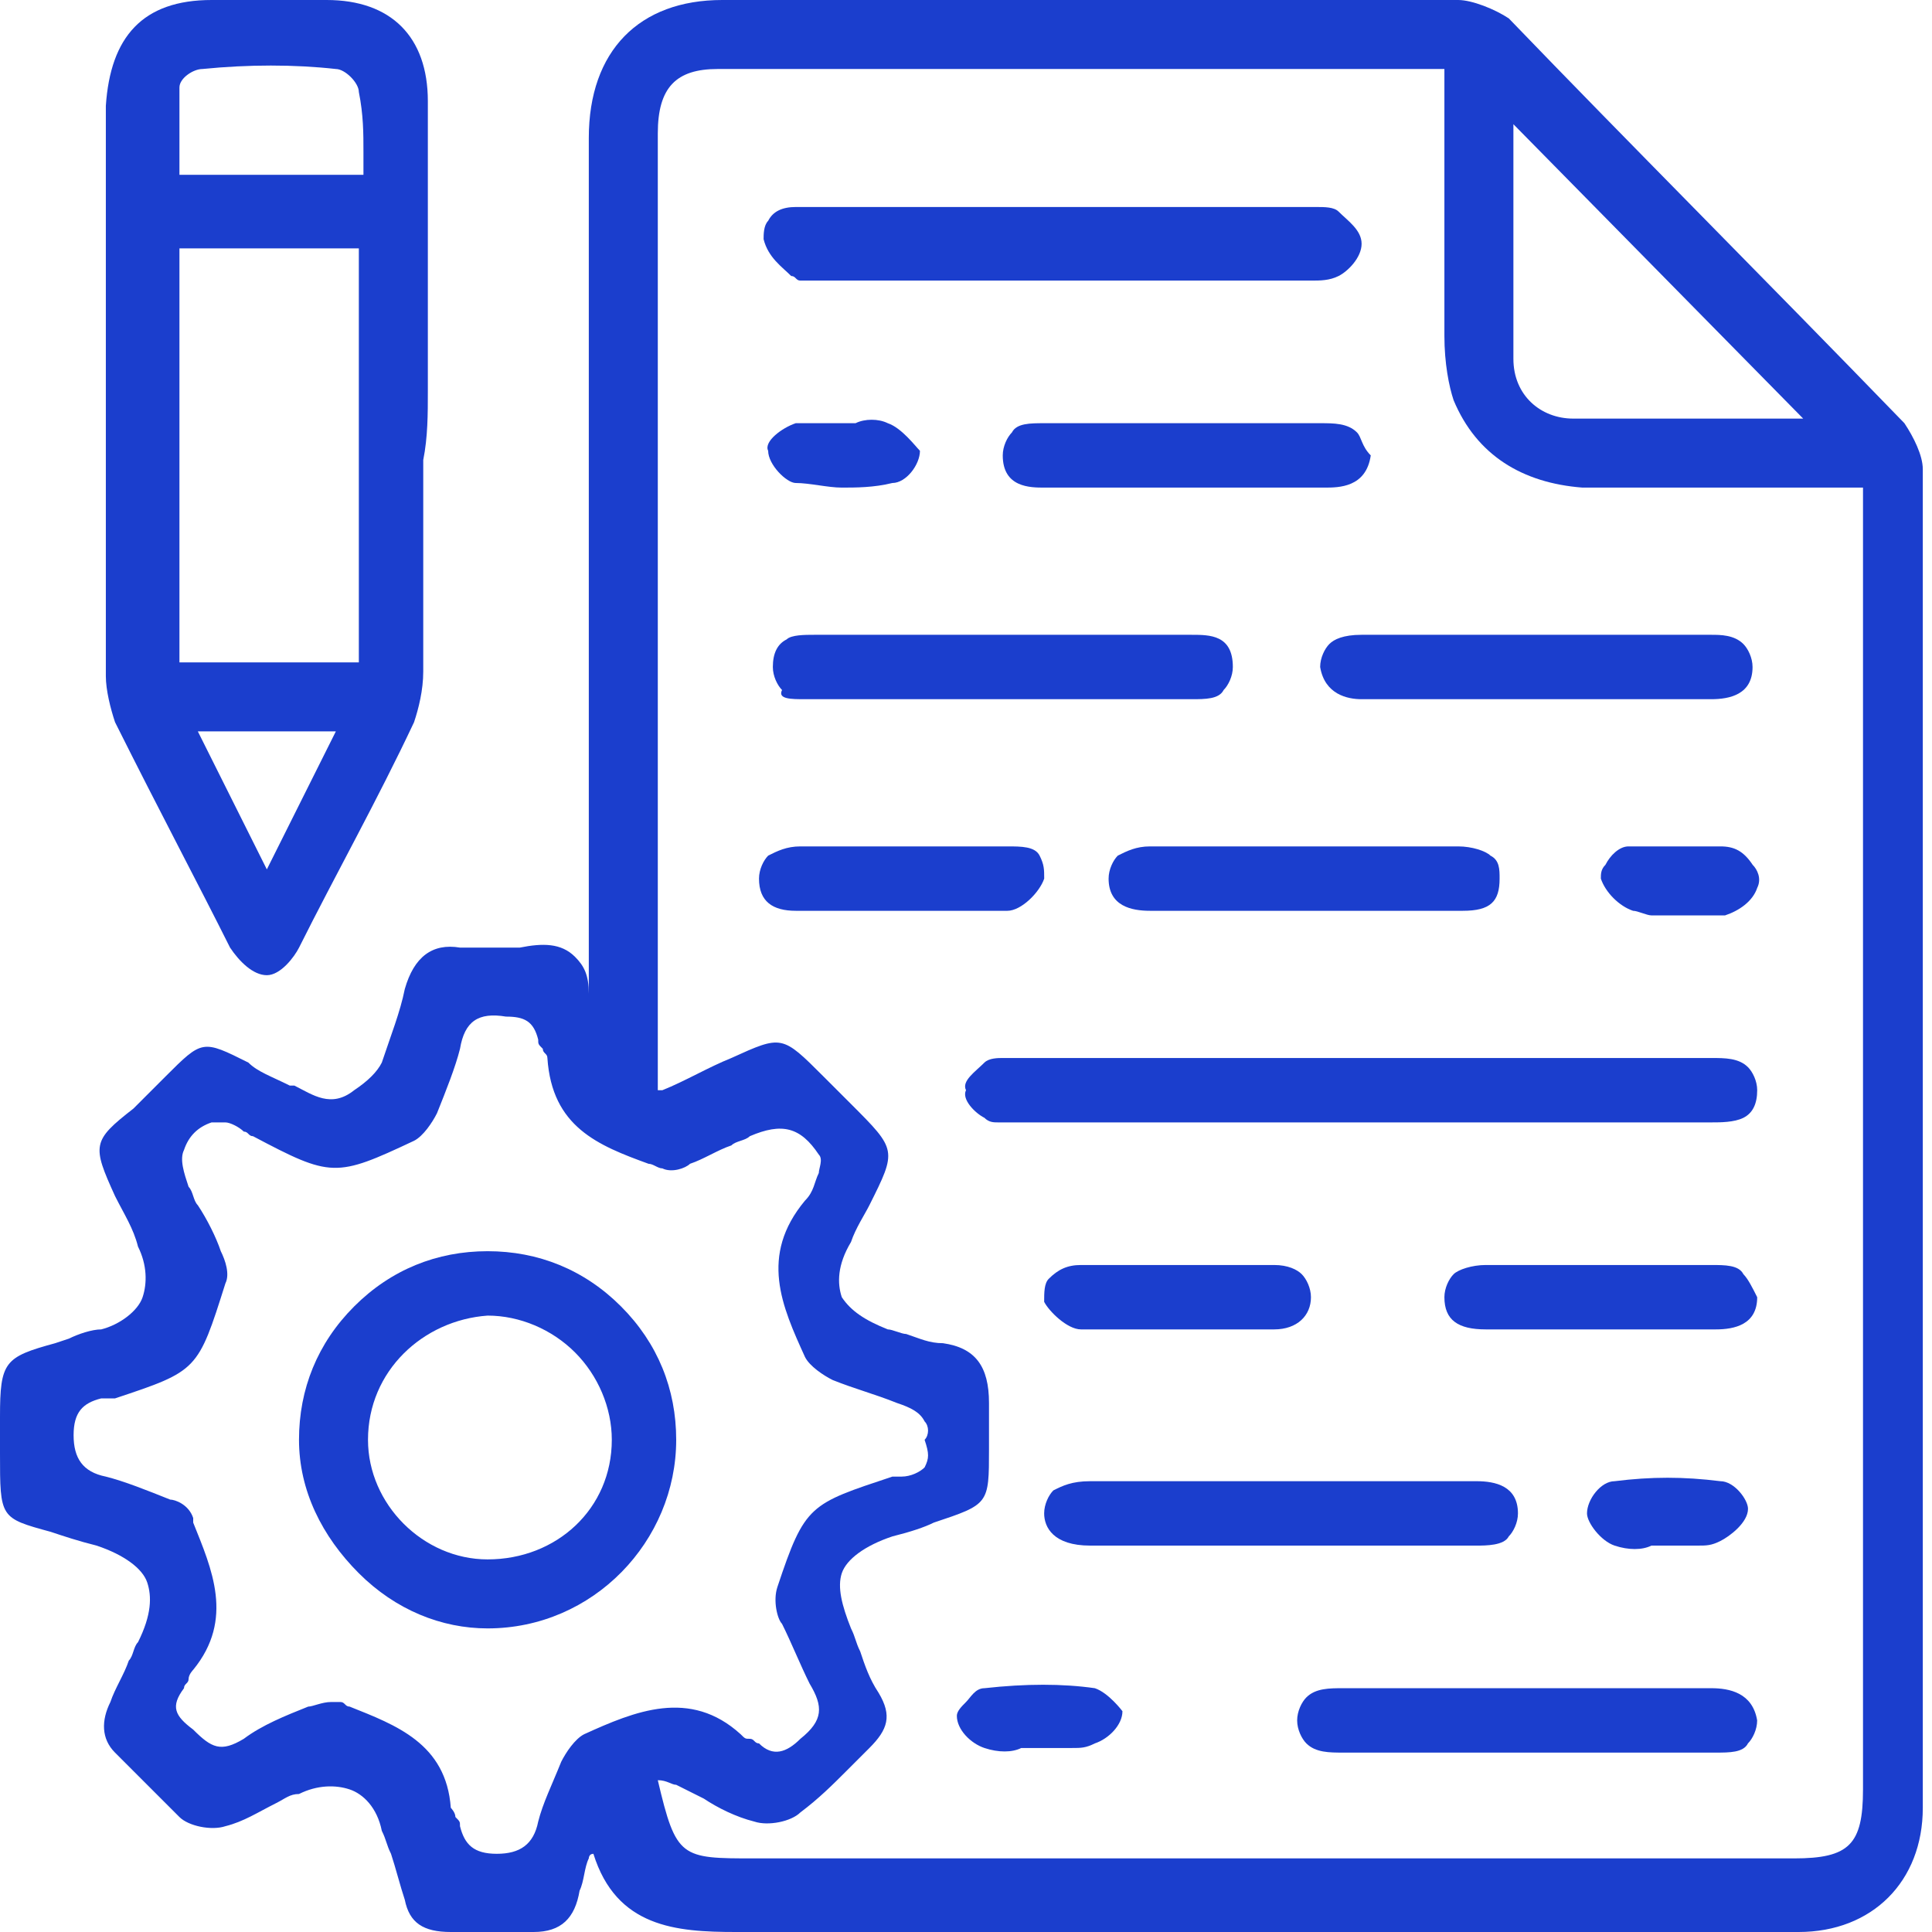
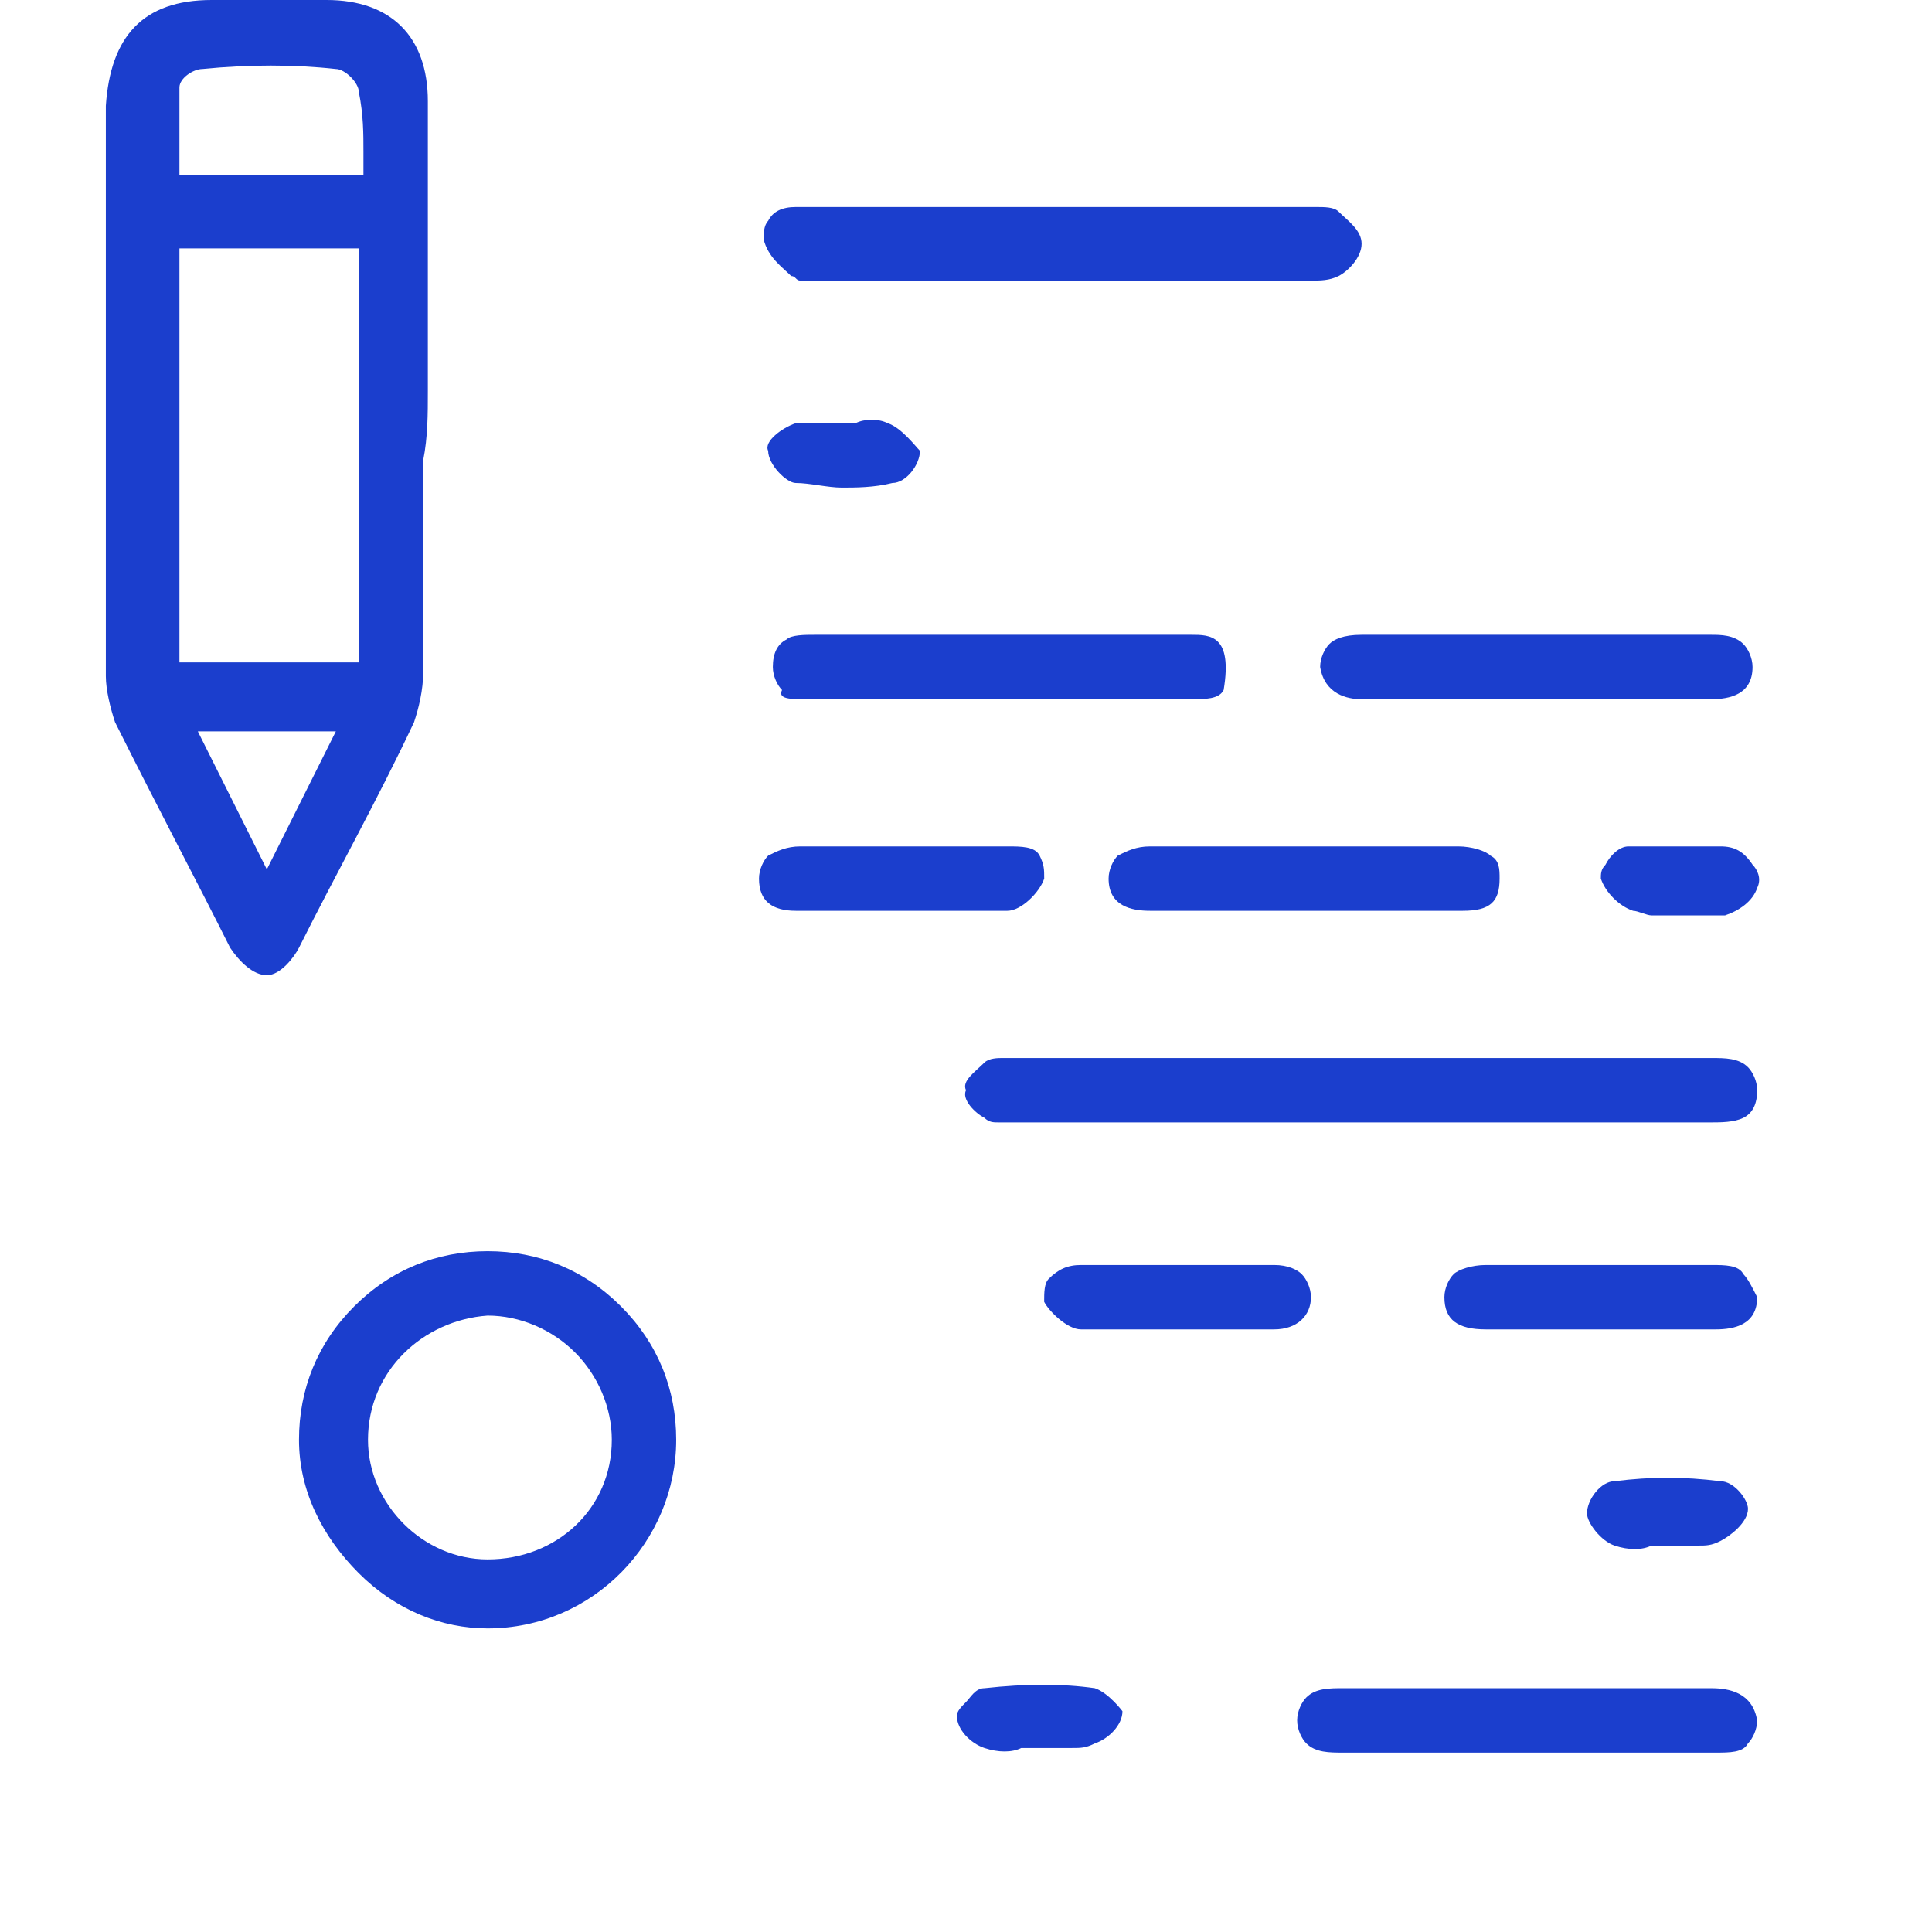
<svg xmlns="http://www.w3.org/2000/svg" width="42" height="42" viewBox="0 0 42 42" fill="none">
  <g clip-path="url(#clip0_2479_947)">
    <g clip-path="url(#clip1_2479_947)">
      <path d="M9.301 8.5C9.301 7.9 9.301 7.2 9.301 6.6C9.301 5.2 9.301 3.7 9.301 2.2C9.301 0.8 8.501 0 7.101 0C6.201 0 5.401 0 4.601 0C3.101 0 2.401 0.8 2.301 2.3C2.301 7.3 2.301 11.1 2.301 14.7C2.301 15 2.401 15.4 2.501 15.7C3.501 17.7 4.301 19.2 5.001 20.6C5.201 20.9 5.501 21.2 5.801 21.2C6.101 21.2 6.401 20.8 6.501 20.6C7.301 19 8.201 17.4 9.001 15.7C9.101 15.4 9.201 15 9.201 14.6C9.201 13.1 9.201 11.5 9.201 10C9.301 9.5 9.301 9 9.301 8.5ZM7.301 15.9L5.801 18.9L4.301 15.9H7.301ZM7.801 5.4V14.4H3.901V5.4H7.801ZM7.901 3.3C7.901 3.5 7.901 3.6 7.901 3.8H3.901C3.901 3.6 3.901 3.5 3.901 3.3C3.901 2.8 3.901 2.4 3.901 1.9C3.901 1.7 4.201 1.5 4.401 1.5C5.401 1.4 6.401 1.4 7.301 1.5C7.501 1.5 7.801 1.8 7.801 2C7.901 2.5 7.901 2.9 7.901 3.3Z" fill="#1B3ECD" />
      <path d="M17.2 6C17.3 6 17.3 6.1 17.4 6.1C17.5 6.1 17.5 6.1 17.6 6.1C17.7 6.1 17.7 6.1 17.8 6.1H18.4C21.7 6.1 25 6.1 28.3 6.1C28.3 6.1 28.4 6.1 28.5 6.1C28.7 6.1 28.9 6.1 29.1 6C29.3 5.9 29.6 5.6 29.6 5.3C29.6 5 29.3 4.8 29.1 4.6C29 4.5 28.8 4.5 28.6 4.5C28.5 4.5 28.5 4.5 28.4 4.5C27.1 4.5 25.7 4.5 24.4 4.5H17.9H17.8C17.6 4.5 17.5 4.5 17.3 4.5C17 4.5 16.8 4.6 16.7 4.8C16.6 4.9 16.6 5.1 16.6 5.2C16.7 5.6 17 5.8 17.2 6Z" fill="#1B3ECD" />
-       <path d="M29.499 9.4C29.299 9.2 28.999 9.2 28.699 9.2C26.599 9.2 24.599 9.2 22.699 9.2C22.399 9.2 22.099 9.2 21.999 9.4C21.899 9.5 21.799 9.7 21.799 9.9C21.799 10.6 22.399 10.6 22.699 10.6C23.099 10.6 23.599 10.6 23.999 10.6C24.299 10.6 24.599 10.6 24.899 10.6H25.799H26.699C27.399 10.6 28.099 10.6 28.799 10.6C29.099 10.6 29.699 10.6 29.799 9.9C29.599 9.7 29.599 9.5 29.499 9.4Z" fill="#1B3ECD" />
      <path d="M19.299 9.2C19.099 9.1 18.799 9.1 18.599 9.2C18.499 9.2 18.399 9.2 18.399 9.2H18.299C18.199 9.2 18.099 9.2 17.999 9.2C17.799 9.2 17.499 9.2 17.299 9.2C16.999 9.3 16.599 9.6 16.699 9.8C16.699 10.1 17.099 10.5 17.299 10.5C17.599 10.5 17.999 10.6 18.299 10.6C18.599 10.6 18.999 10.6 19.399 10.5C19.699 10.5 19.999 10.1 19.999 9.8C19.899 9.7 19.599 9.3 19.299 9.2Z" fill="#1B3ECD" />
      <path d="M21.4 24.3C21.5 24.4 21.6 24.4 21.7 24.4C21.8 24.4 21.8 24.4 21.9 24.4C22 24.4 22 24.4 22.1 24.4C24.1 24.4 26.1 24.4 28.2 24.4H31.6C33.5 24.4 35.4 24.4 37.2 24.4C37.4 24.4 37.7 24.4 37.9 24.3C38.1 24.2 38.2 24 38.2 23.7C38.2 23.5 38.1 23.3 38 23.2C37.8 23 37.5 23 37.2 23C32.1 23 27 23 21.9 23H21.8C21.7 23 21.5 23 21.4 23.1C21.2 23.3 20.9 23.5 21 23.7C20.9 23.9 21.2 24.2 21.4 24.3Z" fill="#1B3ECD" />
-       <path d="M23.699 33.6C25.799 33.6 27.799 33.6 29.899 33.6H32.099C32.299 33.6 32.699 33.6 32.799 33.4C32.899 33.3 32.999 33.1 32.999 32.9C32.999 32.3 32.499 32.2 32.099 32.2C31.099 32.2 30.099 32.2 29.099 32.2H27.899C27.499 32.2 27.099 32.2 26.699 32.2C25.699 32.2 24.699 32.2 23.699 32.2C23.299 32.2 23.099 32.3 22.899 32.4C22.799 32.5 22.699 32.7 22.699 32.9C22.699 33.2 22.899 33.6 23.699 33.6Z" fill="#1B3ECD" />
-       <path d="M17.501 15.2C20.101 15.2 22.901 15.2 25.901 15.2C26.201 15.2 26.501 15.2 26.601 15C26.701 14.9 26.801 14.7 26.801 14.5C26.801 13.8 26.301 13.8 25.901 13.8C24.901 13.8 23.901 13.8 23.001 13.8H21.901H20.701C19.701 13.8 18.701 13.8 17.701 13.8C17.501 13.8 17.201 13.8 17.101 13.9C16.901 14 16.801 14.2 16.801 14.5C16.801 14.7 16.901 14.9 17.001 15C16.901 15.2 17.201 15.2 17.501 15.2Z" fill="#1B3ECD" />
+       <path d="M17.501 15.2C20.101 15.2 22.901 15.2 25.901 15.2C26.201 15.2 26.501 15.2 26.601 15C26.801 13.8 26.301 13.8 25.901 13.8C24.901 13.8 23.901 13.8 23.001 13.8H21.901H20.701C19.701 13.8 18.701 13.8 17.701 13.8C17.501 13.8 17.201 13.8 17.101 13.9C16.901 14 16.801 14.2 16.801 14.5C16.801 14.7 16.901 14.9 17.001 15C16.901 15.2 17.201 15.2 17.501 15.2Z" fill="#1B3ECD" />
      <path d="M37.199 36.7C34.499 36.7 31.799 36.7 29.199 36.7C28.899 36.7 28.599 36.7 28.399 36.9C28.299 37 28.199 37.2 28.199 37.4C28.199 37.6 28.299 37.8 28.399 37.9C28.599 38.1 28.899 38.1 29.199 38.1C30.199 38.1 31.199 38.1 32.199 38.1H33.299H34.499C35.399 38.1 36.399 38.1 37.299 38.1C37.599 38.1 37.899 38.1 37.999 37.9C38.099 37.8 38.199 37.6 38.199 37.4C38.099 36.8 37.599 36.7 37.199 36.7Z" fill="#1B3ECD" />
      <path d="M29.599 15.2C32.299 15.2 34.899 15.2 37.199 15.2C37.599 15.2 38.099 15.1 38.099 14.5C38.099 14.3 37.999 14.1 37.899 14C37.699 13.8 37.399 13.8 37.199 13.8C36.299 13.8 35.399 13.8 34.499 13.8H33.499C33.099 13.8 32.799 13.8 32.399 13.8C31.499 13.8 30.599 13.8 29.599 13.8C29.199 13.8 28.999 13.9 28.899 14C28.799 14.1 28.699 14.3 28.699 14.5C28.799 15.1 29.299 15.2 29.599 15.2Z" fill="#1B3ECD" />
      <path d="M26.5 18.4H25C24.7 18.4 24.5 18.5 24.3 18.6C24.2 18.7 24.1 18.9 24.1 19.1C24.1 19.7 24.6 19.8 25 19.8C25.8 19.8 26.6 19.8 27.4 19.8C27.7 19.8 28 19.8 28.4 19.8C28.7 19.8 29.1 19.8 29.4 19.8C30.2 19.8 31 19.8 31.8 19.8C32.4 19.8 32.6 19.6 32.6 19.1C32.6 18.9 32.6 18.7 32.4 18.6C32.3 18.5 32 18.4 31.7 18.4C30.1 18.4 28.3 18.4 26.5 18.4Z" fill="#1B3ECD" />
      <path d="M37.9 27.7C37.8 27.5 37.5 27.5 37.2 27.5C36.7 27.5 36.1 27.5 35.6 27.5C34.5 27.5 33.4 27.5 32.3 27.5C32 27.5 31.7 27.6 31.6 27.7C31.5 27.8 31.4 28 31.4 28.2C31.4 28.7 31.7 28.9 32.3 28.9C32.9 28.9 33.5 28.9 34.1 28.9H34.8H35.5C36.1 28.9 36.7 28.9 37.3 28.9C37.7 28.9 38.2 28.8 38.2 28.2C38.1 28 38 27.8 37.9 27.7Z" fill="#1B3ECD" />
      <path d="M21.9 19.8C22.2 19.8 22.6 19.4 22.7 19.1C22.7 18.9 22.7 18.8 22.6 18.6C22.5 18.4 22.2 18.4 21.9 18.4C20.4 18.4 18.9 18.4 17.4 18.4C17.1 18.4 16.9 18.5 16.7 18.6C16.6 18.7 16.5 18.9 16.5 19.1C16.5 19.6 16.8 19.8 17.3 19.8C17.8 19.8 18.3 19.8 18.8 19.8C19 19.8 19.3 19.8 19.5 19.8C19.7 19.8 19.9 19.8 20.1 19.8C20.3 19.8 20.5 19.8 20.7 19.8C21.3 19.8 21.6 19.8 21.9 19.8Z" fill="#1B3ECD" />
      <path d="M23.499 28.9C24.199 28.9 24.899 28.9 25.599 28.9C25.999 28.9 26.399 28.9 26.799 28.9C27.099 28.9 27.399 28.9 27.699 28.9C28.199 28.9 28.499 28.6 28.499 28.2C28.499 28 28.399 27.8 28.299 27.7C28.199 27.6 27.999 27.5 27.699 27.5C27.199 27.5 26.799 27.5 26.299 27.5H24.999C24.499 27.5 23.999 27.5 23.499 27.5C23.199 27.5 22.999 27.6 22.799 27.8C22.699 27.9 22.699 28.1 22.699 28.3C22.799 28.5 23.199 28.9 23.499 28.9Z" fill="#1B3ECD" />
      <path d="M37.4 32.2C36.6 32.1 35.9 32.1 35.1 32.2C34.8 32.2 34.5 32.6 34.5 32.9C34.5 33.1 34.8 33.5 35.1 33.6C35.4 33.7 35.7 33.7 35.9 33.6C36 33.6 36.1 33.6 36.2 33.6C36.3 33.6 36.4 33.6 36.5 33.6C36.6 33.6 36.7 33.6 36.9 33.6C37.1 33.6 37.2 33.6 37.4 33.5C37.6 33.4 38 33.1 38 32.8C38 32.6 37.7 32.2 37.4 32.2Z" fill="#1B3ECD" />
      <path d="M23.801 36.7C23.101 36.6 22.301 36.6 21.401 36.7C21.201 36.7 21.101 36.9 21.001 37C20.901 37.1 20.801 37.2 20.801 37.3C20.801 37.6 21.101 37.9 21.401 38C21.701 38.1 22.001 38.1 22.201 38C22.301 38 22.401 38 22.501 38H22.601C22.701 38 22.801 38 22.901 38C23.001 38 23.101 38 23.301 38C23.501 38 23.601 38 23.801 37.9C24.101 37.8 24.401 37.5 24.401 37.2C24.401 37.2 24.101 36.8 23.801 36.7Z" fill="#1B3ECD" />
      <path d="M37.401 18.4C37.301 18.4 37.201 18.4 37.101 18.4C36.501 18.4 36.001 18.4 35.401 18.4C35.201 18.4 35.001 18.6 34.901 18.8C34.801 18.9 34.801 19 34.801 19.1C34.901 19.4 35.201 19.7 35.501 19.8C35.601 19.8 35.801 19.9 35.901 19.9C36.001 19.9 36.101 19.9 36.201 19.9C36.301 19.9 36.401 19.9 36.501 19.9C36.601 19.9 36.701 19.9 36.801 19.9C37.001 19.9 37.301 19.9 37.501 19.9C37.801 19.8 38.101 19.6 38.201 19.3C38.301 19.1 38.201 18.9 38.101 18.8C37.901 18.5 37.701 18.4 37.401 18.4Z" fill="#1B3ECD" />
-       <path d="M41.8 10.2C41.8 9.9 41.6 9.5 41.4 9.2C38.3 6 35.4 3.1 32.8 0.4C32.5 0.2 32 0 31.7 0C26.4 0 21.1 0 15.7 0C13.9 0 12.8 1.1 12.8 3C12.8 5.7 12.8 8.4 12.8 11.1V21.6C12.8 21.2 12.7 21 12.5 20.8C12.2 20.5 11.8 20.5 11.3 20.6C10.8 20.6 10.4 20.6 10 20.6C9.4 20.5 9 20.8 8.8 21.5C8.7 22 8.5 22.5 8.3 23.1C8.2 23.3 8 23.5 7.7 23.7C7.2 24.1 6.8 23.8 6.4 23.6H6.3C5.9 23.4 5.6 23.3 5.4 23.1C4.4 22.6 4.4 22.6 3.6 23.4C3.4 23.6 3.2 23.8 2.9 24.1C2 24.8 2 24.9 2.5 26C2.7 26.4 2.9 26.7 3 27.1C3.2 27.5 3.2 27.9 3.1 28.2C3 28.5 2.6 28.8 2.2 28.9C2 28.9 1.7 29 1.5 29.1L1.2 29.2C0.1 29.5 0 29.6 0 30.8C0 31.1 0 31.3 0 31.6C0 33 0 33 1.1 33.3C1.4 33.4 1.7 33.5 2.1 33.6C2.7 33.8 3.1 34.1 3.2 34.4C3.3 34.7 3.3 35.1 3 35.7C2.9 35.8 2.9 36 2.8 36.1C2.7 36.4 2.5 36.7 2.4 37C2.2 37.4 2.2 37.8 2.5 38.1C2.7 38.3 2.8 38.4 3 38.6C3.3 38.9 3.6 39.2 3.9 39.5C4.1 39.7 4.6 39.8 4.9 39.7C5.3 39.6 5.6 39.4 6 39.2C6.2 39.1 6.3 39 6.5 39C6.9 38.8 7.3 38.8 7.6 38.9C7.9 39 8.2 39.3 8.3 39.8C8.4 40 8.4 40.1 8.5 40.3C8.6 40.6 8.7 41 8.8 41.3C8.9 41.8 9.2 42 9.8 42C10.3 42 10.9 42 11.5 42C11.6 42 11.6 42 11.6 42C12.2 42 12.5 41.7 12.6 41.1C12.7 40.9 12.7 40.6 12.8 40.4C12.8 40.4 12.8 40.3 12.9 40.3C13.4 41.9 14.7 42 16 42C21.3 42 26.8 42 32 42C34.4 42 36.7 42 39.1 42C40.7 42 41.8 40.9 41.8 39.3C41.8 28.6 41.8 19.1 41.8 10.2ZM37.9 9.1C36.7 9.1 35.4 9.1 34.2 9.1C33.5 9.1 32.9 8.6 32.9 7.8C32.9 6.5 32.9 5.3 32.9 4C32.9 3.6 32.9 3.1 32.9 2.7L39.2 9.1C38.8 9.1 38.3 9.1 37.9 9.1ZM4 36.7C4 36.6 4.1 36.6 4.1 36.5C4.1 36.4 4.2 36.3 4.2 36.3C5.1 35.2 4.6 34.1 4.2 33.1V33C4.1 32.7 3.8 32.6 3.7 32.6C3.2 32.4 2.7 32.2 2.3 32.1C1.8 32 1.6 31.7 1.6 31.2C1.6 30.7 1.8 30.5 2.2 30.4C2.3 30.4 2.3 30.4 2.4 30.4C2.4 30.4 2.4 30.4 2.5 30.4C4.3 29.8 4.3 29.8 4.9 27.9C5 27.7 4.9 27.4 4.8 27.2C4.7 26.9 4.5 26.5 4.3 26.2C4.2 26.1 4.2 25.9 4.1 25.8C4 25.5 3.9 25.2 4 25C4.1 24.7 4.3 24.5 4.6 24.4C4.7 24.4 4.8 24.4 4.9 24.4C5 24.4 5.2 24.5 5.3 24.6C5.4 24.6 5.4 24.7 5.5 24.7C7.2 25.6 7.3 25.6 9 24.8C9.2 24.7 9.4 24.4 9.5 24.2C9.7 23.7 9.9 23.2 10 22.8C10.1 22.2 10.4 22 11 22.1C11.4 22.1 11.6 22.2 11.7 22.6C11.7 22.7 11.7 22.7 11.8 22.8C11.8 22.9 11.9 22.9 11.9 23C12 24.5 13 24.9 14.1 25.3C14.2 25.3 14.3 25.4 14.4 25.4C14.6 25.5 14.9 25.4 15 25.3C15.3 25.2 15.6 25 15.9 24.9C16 24.8 16.2 24.8 16.3 24.7C17 24.4 17.4 24.5 17.8 25.1C17.9 25.2 17.8 25.4 17.8 25.5C17.7 25.7 17.7 25.9 17.5 26.1C16.5 27.3 17 28.4 17.5 29.5C17.6 29.7 17.9 29.9 18.1 30C18.6 30.2 19 30.3 19.5 30.5C19.8 30.6 20 30.7 20.1 30.9C20.2 31 20.2 31.2 20.1 31.3C20.2 31.6 20.2 31.7 20.1 31.9C20 32 19.8 32.1 19.6 32.1H19.5H19.4C17.6 32.7 17.5 32.7 16.9 34.5C16.8 34.8 16.9 35.2 17 35.3C17.2 35.7 17.4 36.2 17.6 36.6C17.9 37.1 17.9 37.4 17.4 37.8C17.1 38.1 16.8 38.2 16.5 37.9C16.4 37.9 16.4 37.8 16.3 37.8C16.2 37.8 16.2 37.8 16.1 37.7C15 36.7 13.8 37.2 12.7 37.7C12.5 37.8 12.3 38.1 12.2 38.3C12 38.8 11.8 39.2 11.7 39.6C11.6 40.1 11.3 40.3 10.8 40.3C10.3 40.3 10.1 40.1 10 39.7C10 39.6 10 39.6 9.9 39.5C9.9 39.4 9.8 39.3 9.8 39.3C9.7 37.9 8.6 37.5 7.6 37.1C7.5 37.1 7.5 37 7.4 37C7.3 37 7.3 37 7.2 37C7 37 6.8 37.1 6.7 37.1C6.2 37.3 5.7 37.5 5.3 37.8C4.8 38.1 4.6 38 4.2 37.6C3.8 37.3 3.7 37.1 4 36.7ZM14.3 38.7C14.5 38.7 14.6 38.8 14.7 38.8C14.9 38.9 15.1 39 15.3 39.1C15.6 39.3 16 39.5 16.4 39.6C16.7 39.7 17.2 39.6 17.4 39.4C17.8 39.1 18.1 38.8 18.4 38.5C18.6 38.3 18.7 38.2 18.9 38C19.3 37.6 19.4 37.3 19.1 36.8C18.9 36.5 18.8 36.2 18.7 35.9C18.6 35.7 18.6 35.6 18.5 35.4C18.3 34.9 18.2 34.5 18.3 34.2C18.4 33.9 18.8 33.6 19.4 33.4C19.8 33.3 20.1 33.2 20.3 33.1C21.5 32.7 21.5 32.7 21.5 31.5C21.5 31.2 21.5 30.9 21.5 30.5C21.5 29.7 21.2 29.3 20.5 29.2C20.2 29.2 20 29.1 19.7 29C19.6 29 19.4 28.9 19.3 28.9C18.8 28.7 18.5 28.5 18.3 28.2C18.2 27.9 18.2 27.5 18.5 27C18.6 26.7 18.8 26.4 18.9 26.2C19.5 25 19.5 25 18.5 24C18.3 23.8 18.1 23.6 17.9 23.4C17 22.5 17 22.5 15.9 23C15.4 23.2 14.9 23.5 14.4 23.7C14.4 23.7 14.4 23.7 14.3 23.7V23.6C14.3 23.5 14.3 23.4 14.3 23.3C14.3 16.5 14.3 9.7 14.3 2.9C14.3 1.9 14.7 1.5 15.6 1.5C20 1.5 24.4 1.5 28.8 1.5H30.9C31 1.5 31.1 1.5 31.2 1.5C31.2 1.5 31.3 1.5 31.4 1.5C31.4 2 31.4 2.5 31.4 3C31.4 4.5 31.4 5.8 31.4 7.3C31.4 7.9 31.5 8.4 31.6 8.7C32.1 9.9 33.1 10.5 34.4 10.6C35.6 10.6 36.9 10.6 38.1 10.6C38.6 10.6 39.2 10.6 39.7 10.6H40.5V19.2C40.5 25.8 40.5 32.3 40.5 38.9C40.5 40.1 40.2 40.4 39 40.4C33.3 40.4 27.5 40.4 21.8 40.4H16.4C14.8 40.4 14.7 40.4 14.3 38.7C14.2 38.7 14.2 38.7 14.3 38.7Z" fill="#1B3ECD" />
      <path d="M10.6 35.4C10.7 35.4 10.7 35.4 10.6 35.4C12.9 35.4 14.7 33.5 14.7 31.3C14.7 30.2 14.3 29.2 13.5 28.4C12.7 27.6 11.7 27.2 10.6 27.2C9.5 27.2 8.5 27.6 7.7 28.4C6.9 29.2 6.5 30.2 6.5 31.3C6.5 32.4 7 33.4 7.8 34.2C8.6 35 9.6 35.4 10.6 35.4ZM8 31.3C8 29.8 9.2 28.7 10.6 28.6C11.3 28.6 12 28.9 12.5 29.4C13 29.9 13.3 30.6 13.3 31.3C13.3 32.8 12.1 33.9 10.6 33.9C9.2 33.9 8 32.7 8 31.3Z" fill="#1B3ECD" />
    </g>
  </g>
  <defs>
    <clipPath id="clip0_2479_947">
      <rect width="42" height="42" fill="white" />
    </clipPath>
    <clipPath id="clip1_2479_947">
      <rect width="41.8" height="42" fill="white" />
    </clipPath>
  </defs>
</svg>